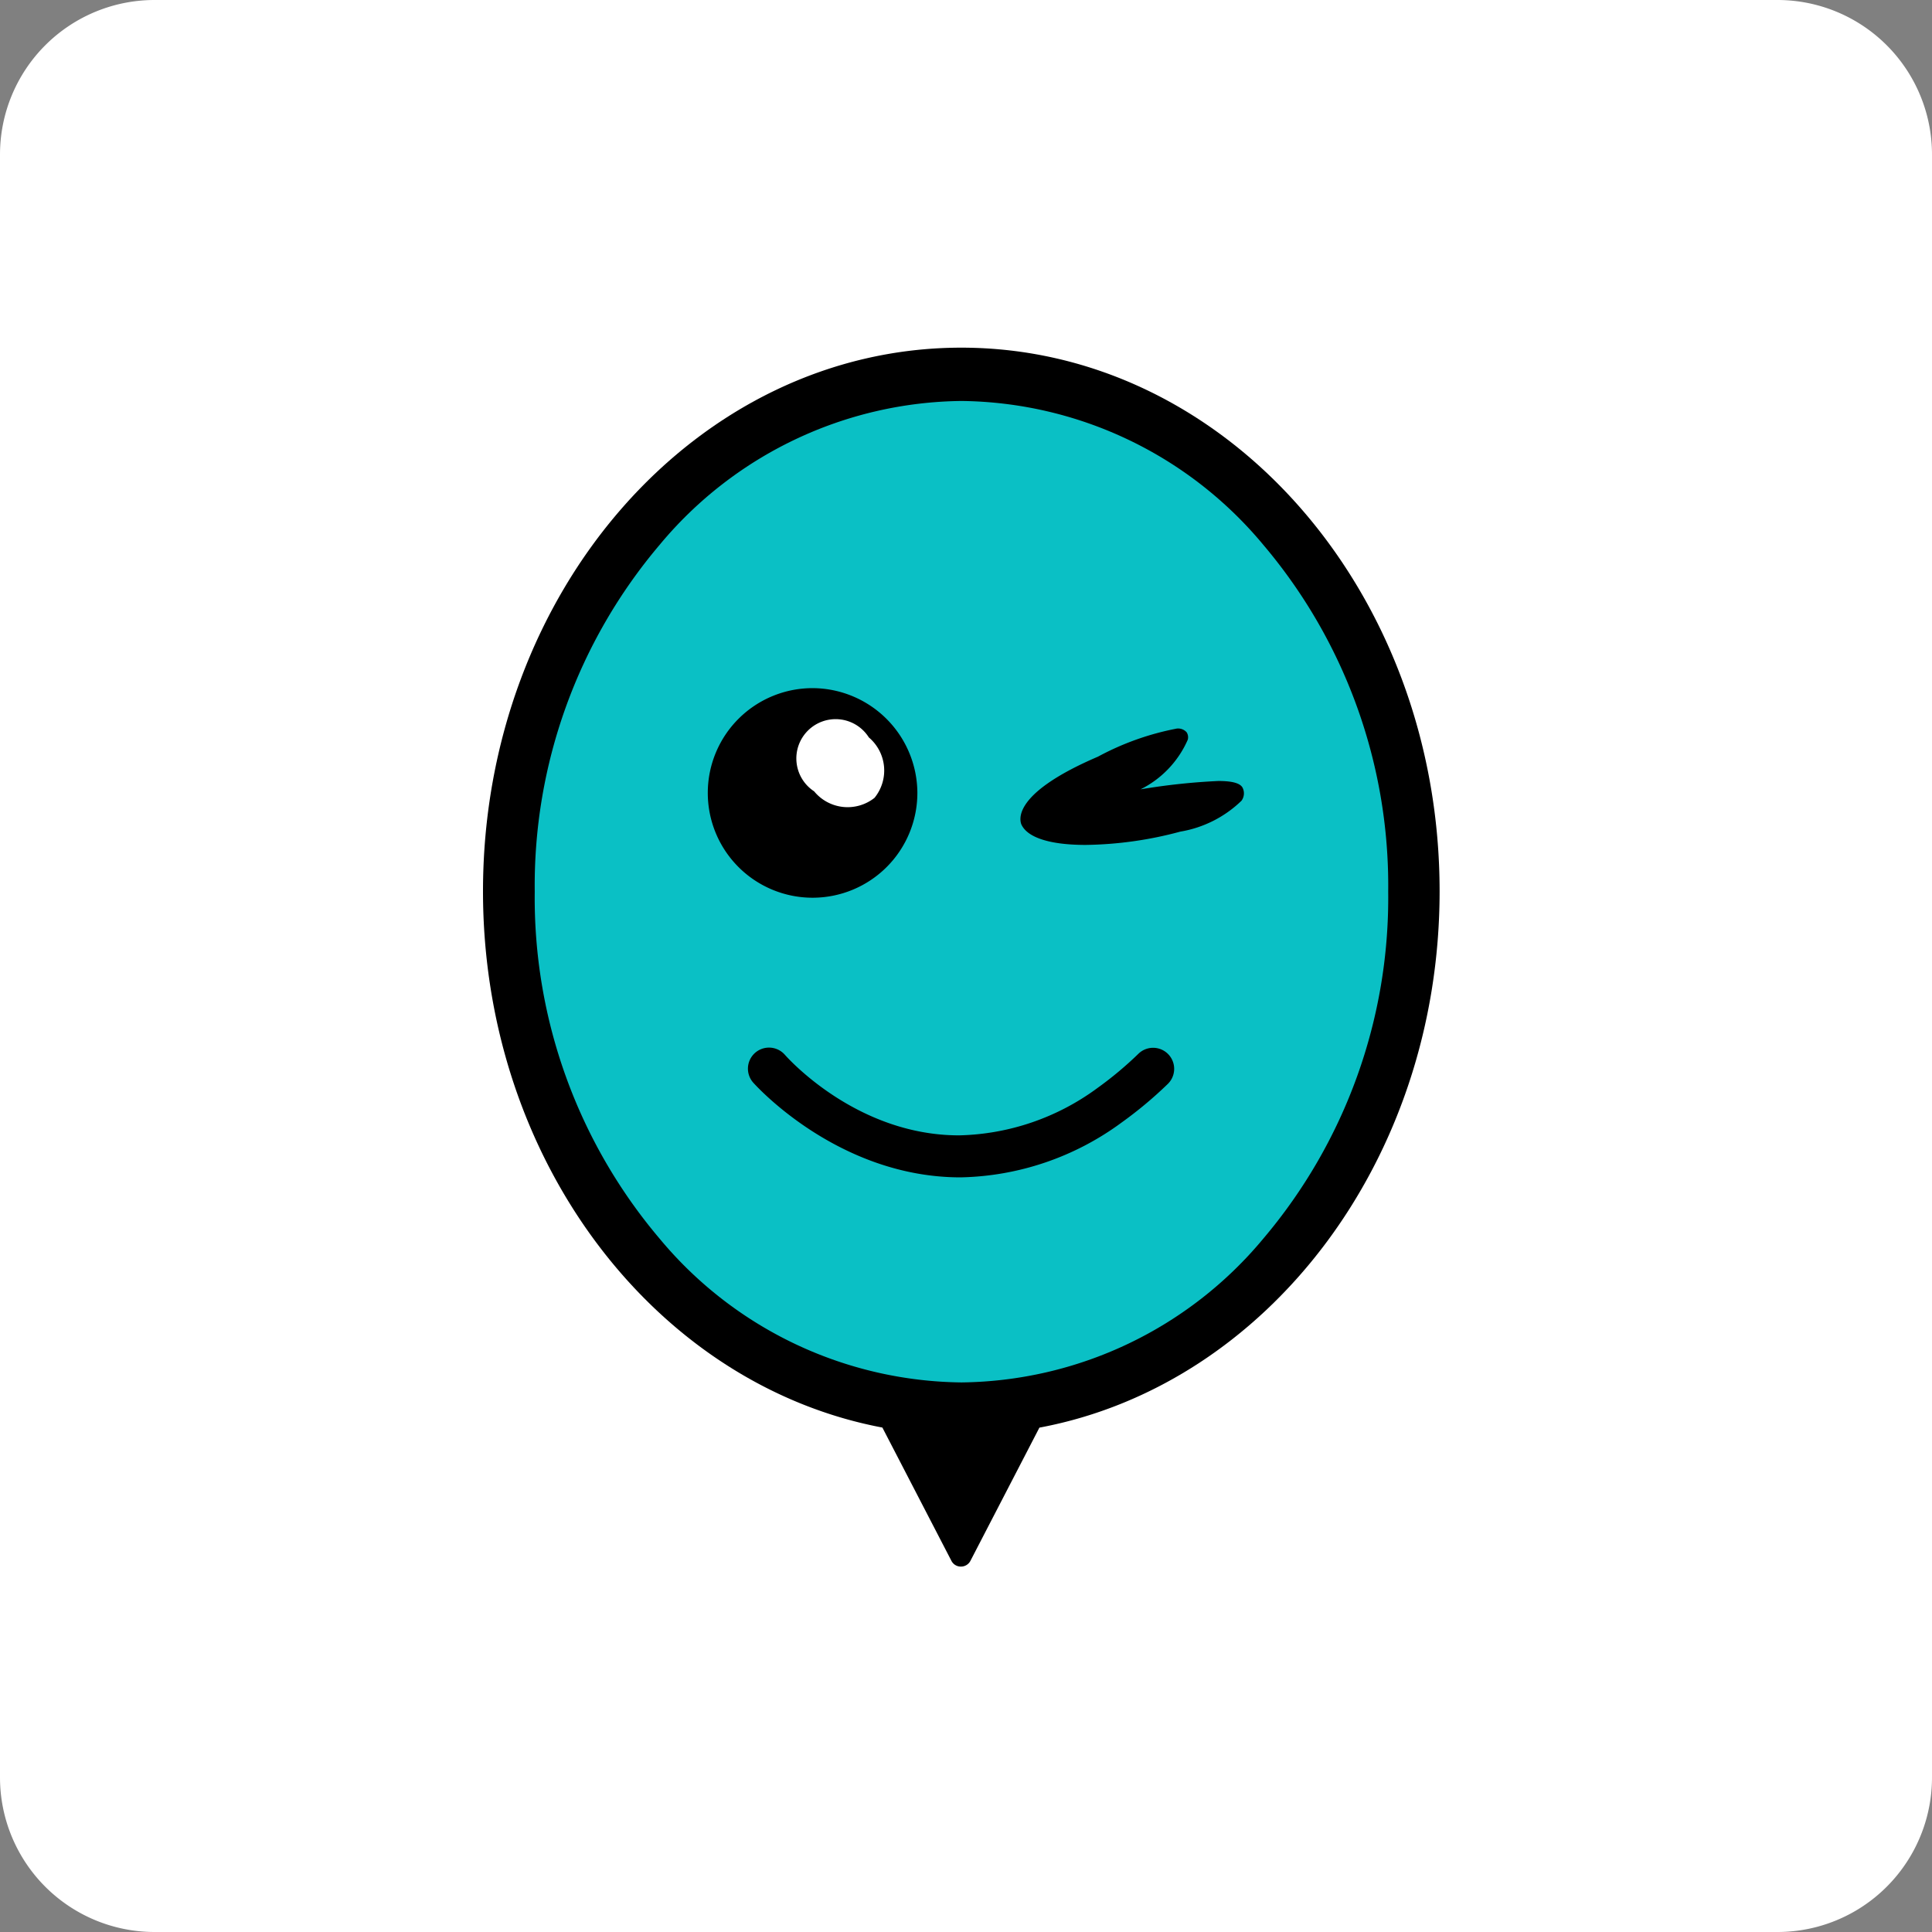
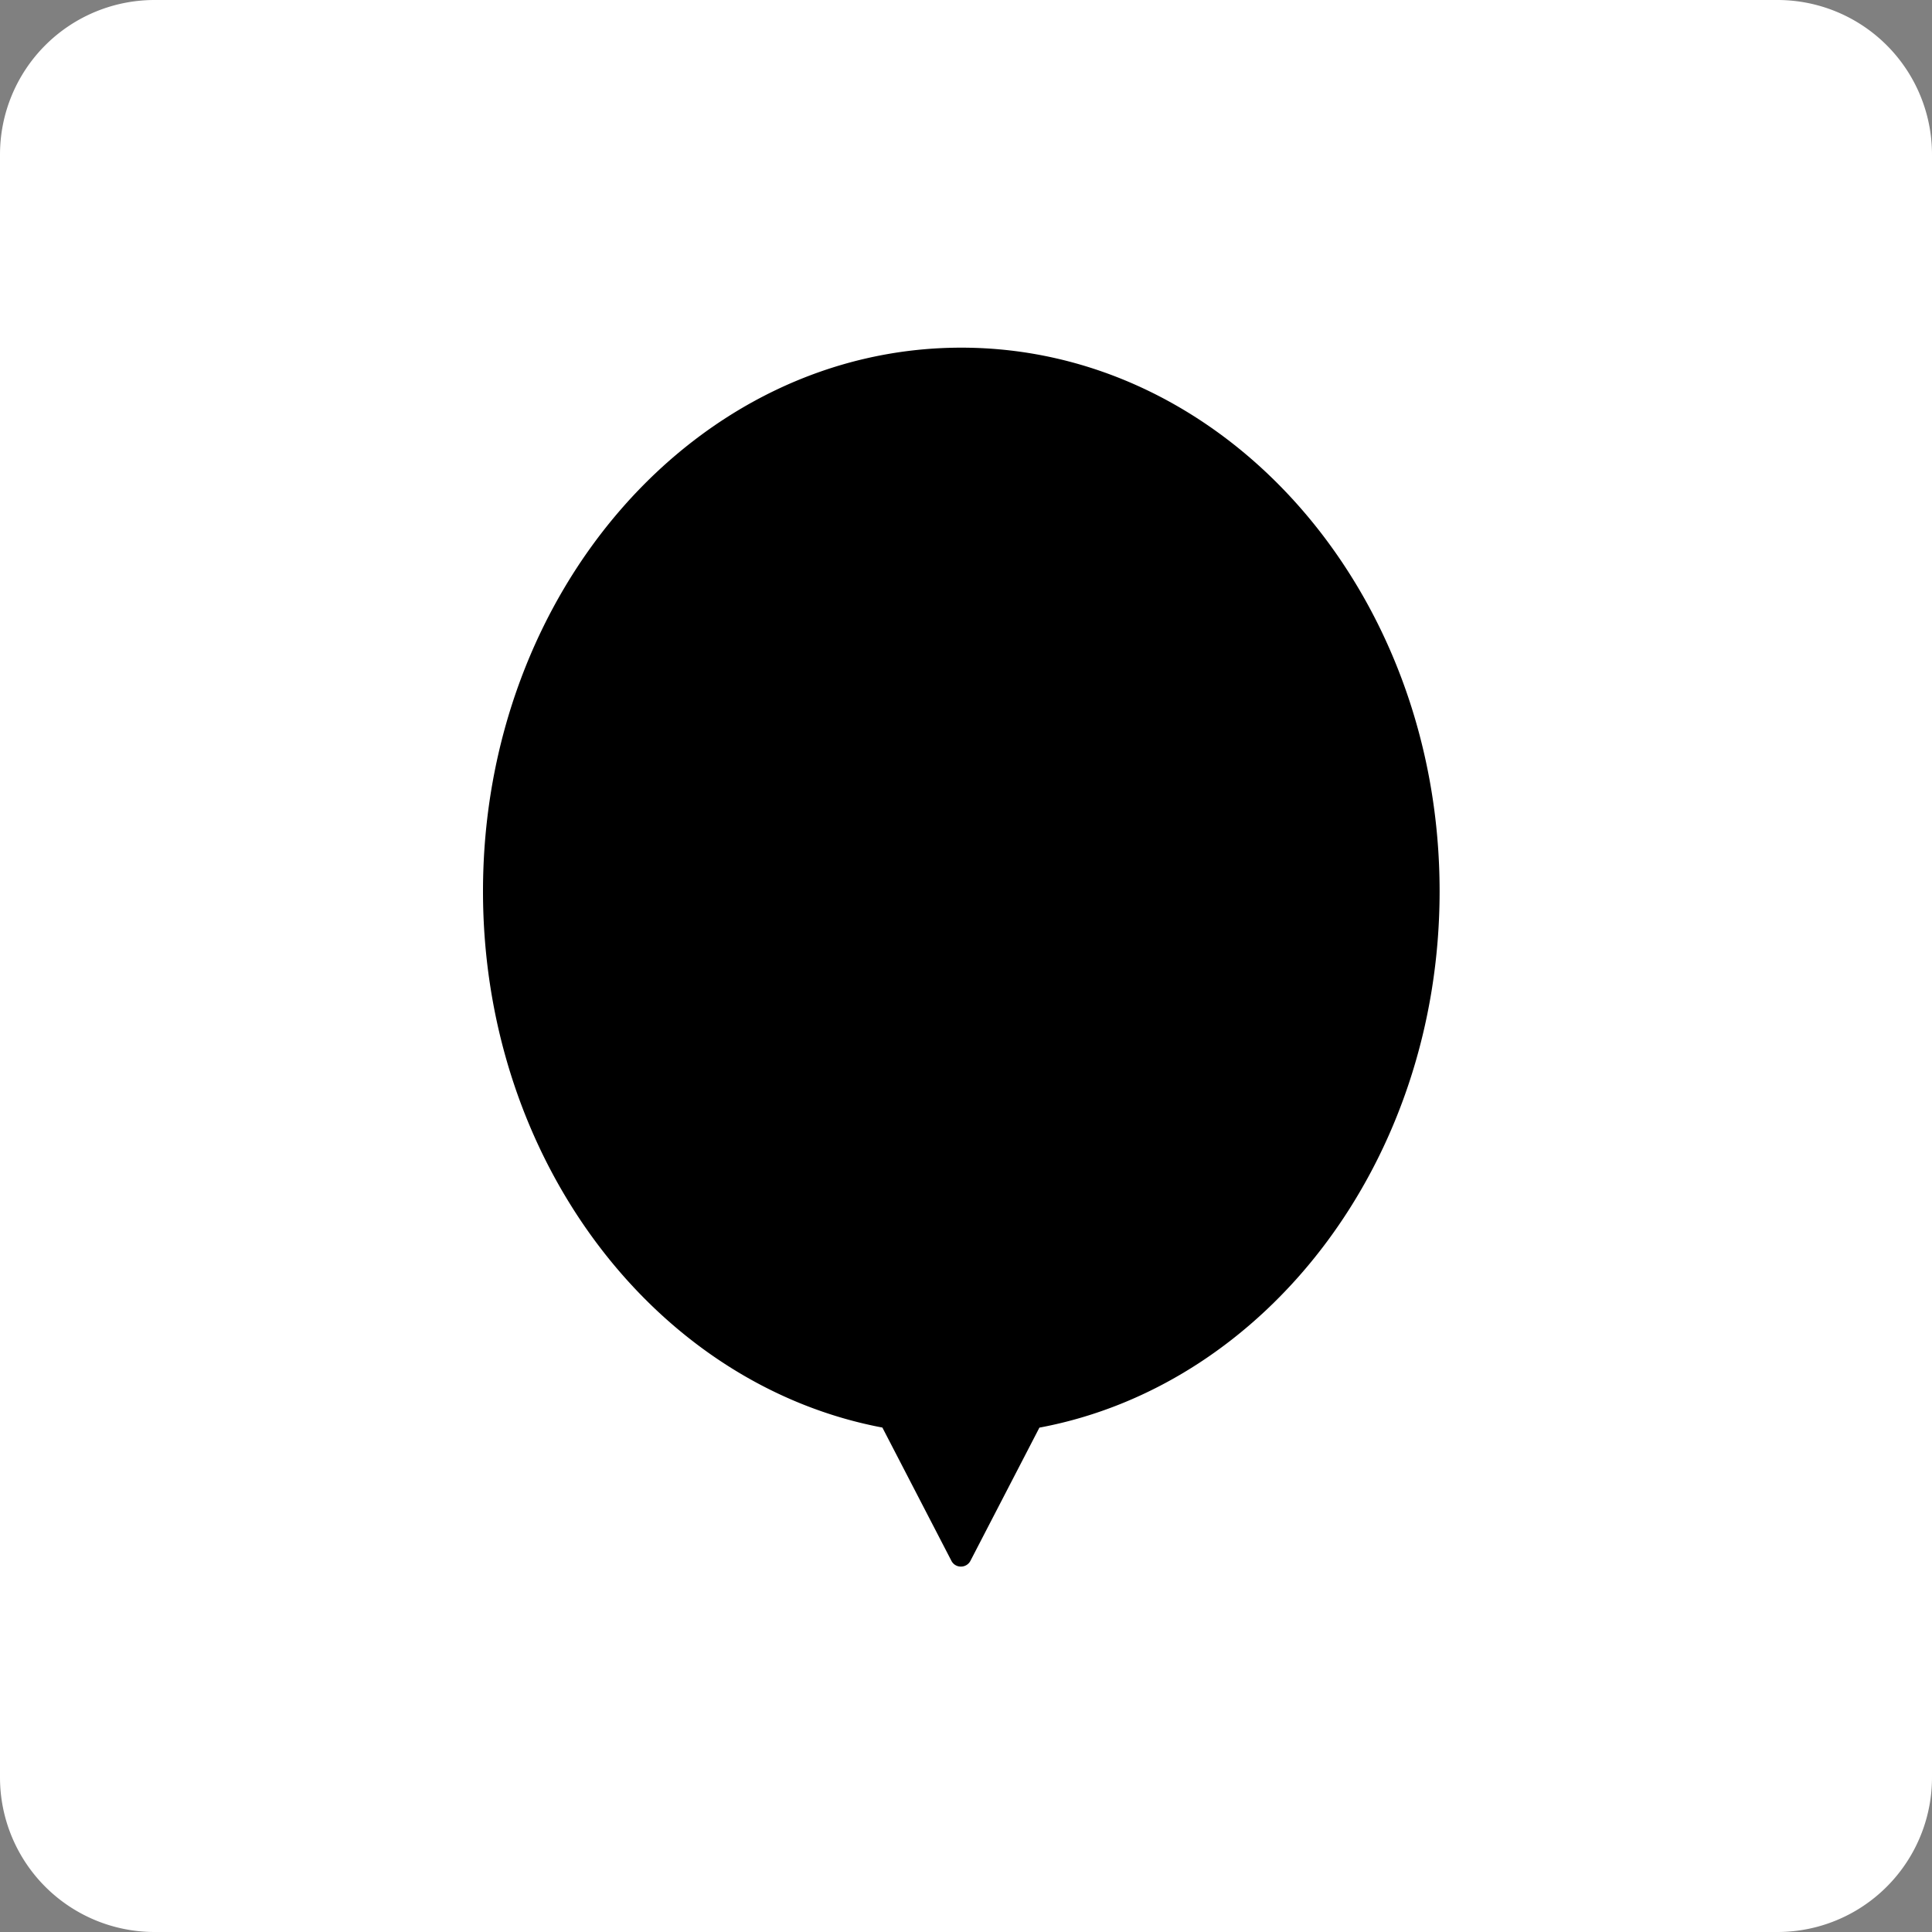
<svg xmlns="http://www.w3.org/2000/svg" width="100" height="100" viewBox="0 0 100 100">
  <rect x="0" y="0" width="100" height="100" fill="#808080" stroke="none" />
  <g id="Group_7420" data-name="Group 7420" transform="translate(-2492 13143)">
    <g id="Group_7419" data-name="Group 7419">
      <path id="Path_24258" data-name="Path 24258" d="M8,0H92a8,8,0,0,1,8,8V92a8,8,0,0,1-8,8H8a8,8,0,0,1-8-8V8A8,8,0,0,1,8,0Z" transform="translate(2492 -13143)" fill="#fff" />
      <g id="Group_7418" data-name="Group 7418" transform="translate(2517 -13125)">
        <g id="Group_7398" data-name="Group 7398" transform="translate(0 0)">
          <g id="Group_7397" data-name="Group 7397" transform="translate(0)">
            <path id="Path_24243" data-name="Path 24243" d="M-12470.756,9394.79l-3.574-6.9c-11.726-2.215-20.672-13.8-20.672-27.759,0-15.539,11.082-28.136,24.758-28.136s24.756,12.6,24.756,28.136c0,13.975-8.969,25.569-20.714,27.763l-3.569,6.892a.551.551,0,0,1-.492.3A.543.543,0,0,1-12470.756,9394.79Z" transform="translate(12495.002 -9332)" />
-             <path id="Subtraction_114" data-name="Subtraction 114" d="M22.087,50.8A20.6,20.6,0,0,1,6.469,43.365,27.277,27.277,0,0,1,0,25.4,27.273,27.273,0,0,1,6.469,7.441,20.6,20.6,0,0,1,22.087,0,20.6,20.6,0,0,1,37.706,7.441,27.282,27.282,0,0,1,44.175,25.4a27.282,27.282,0,0,1-6.469,17.962A20.6,20.6,0,0,1,22.087,50.8ZM12.127,33.47a1.09,1.09,0,0,0-.823,1.807c.178.2,4.442,4.909,10.739,4.909a14.518,14.518,0,0,0,8.321-2.829,21.168,21.168,0,0,0,2.406-2.009,1.09,1.09,0,0,0-1.507-1.575,18.743,18.743,0,0,1-2.138,1.789,12.522,12.522,0,0,1-7.161,2.45c-5.3,0-8.866-4-9.016-4.169A1.09,1.09,0,0,0,12.127,33.47Zm2.292-18.606a5.424,5.424,0,1,0,5.386,5.411A5.444,5.444,0,0,0,14.419,14.864Zm18.807,2.094a14.184,14.184,0,0,0-4.074,1.453c-4.2,1.8-4.1,3.128-3.97,3.493.3.693,1.481,1.075,3.336,1.075a19.7,19.7,0,0,0,4.9-.689,5.956,5.956,0,0,0,3.165-1.6.648.648,0,0,0,.065-.651c-.11-.249-.523-.369-1.263-.369a33.513,33.513,0,0,0-4.028.432A5.193,5.193,0,0,0,33.8,17.535a.478.478,0,0,0-.059-.388A.594.594,0,0,0,33.227,16.957Z" transform="translate(2.678 2.754)" fill="#0ac0c5" />
-             <path id="Path_24247" data-name="Path 24247" d="M263.751,461.913a2.244,2.244,0,0,1-3.126-.337,2.034,2.034,0,1,1,2.833-2.789A2.243,2.243,0,0,1,263.751,461.913Z" transform="translate(-243.486 -438.617)" fill="#fff" />
          </g>
        </g>
      </g>
    </g>
  </g>
</svg>